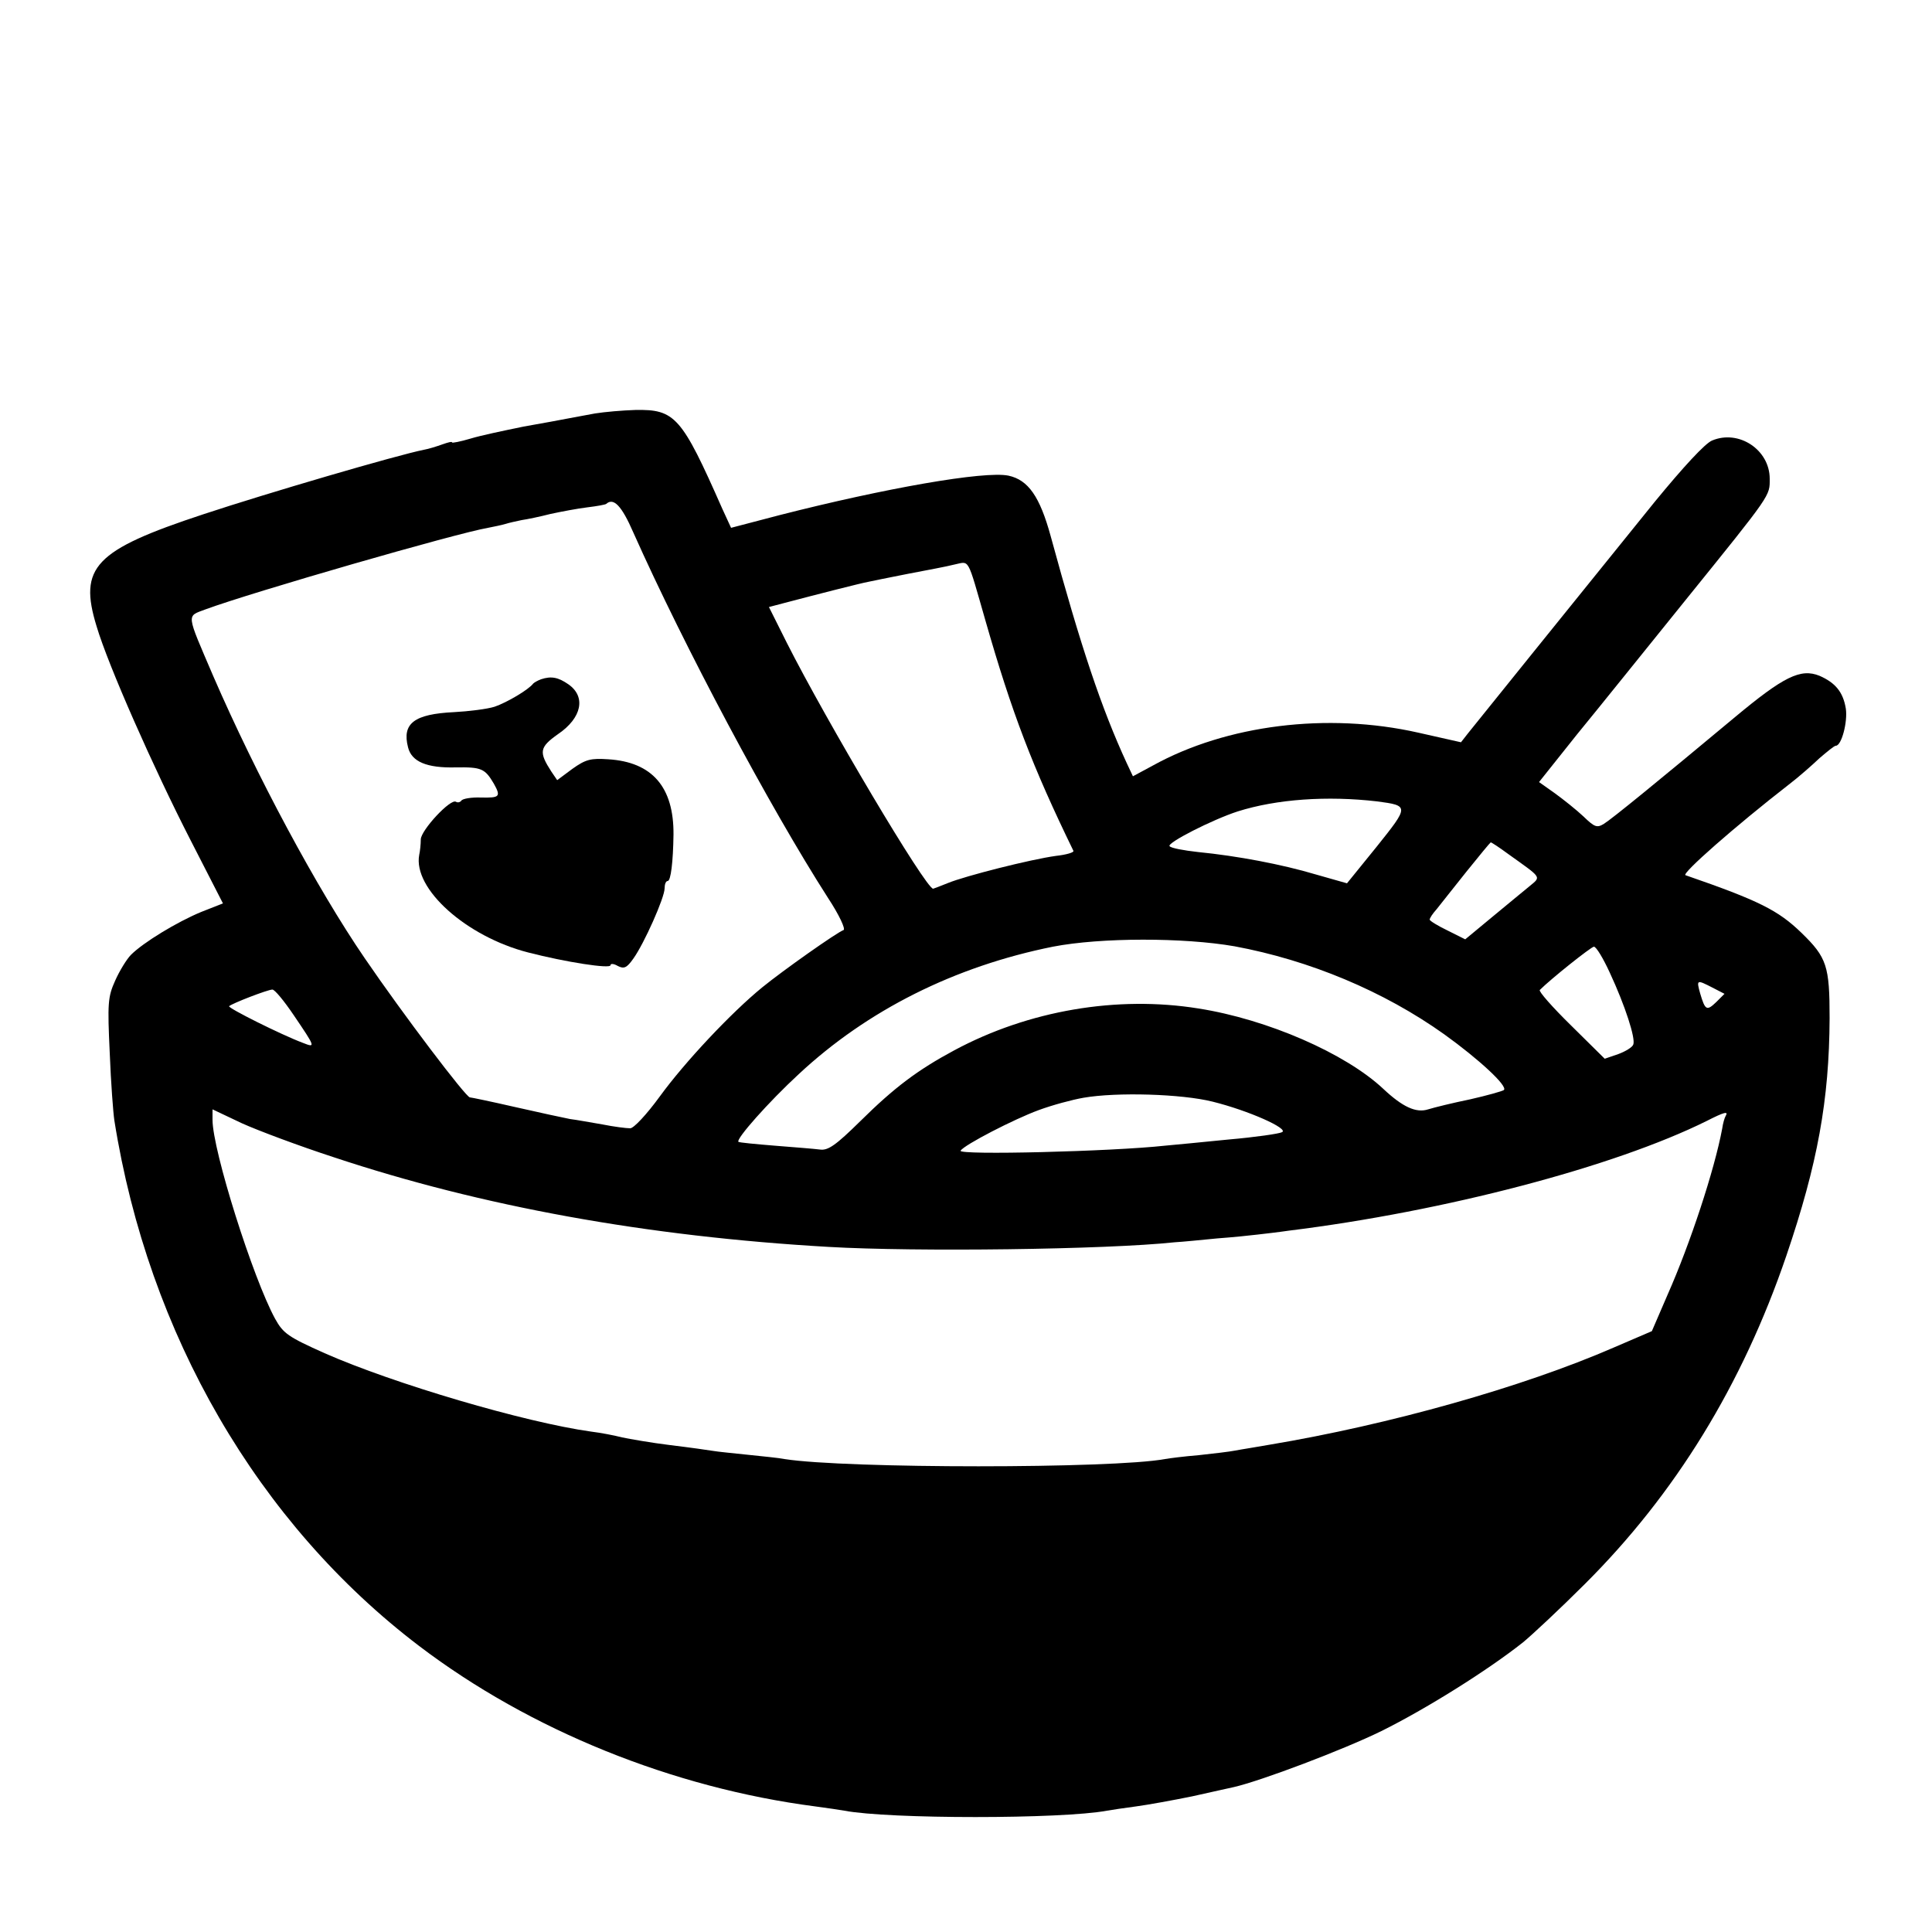
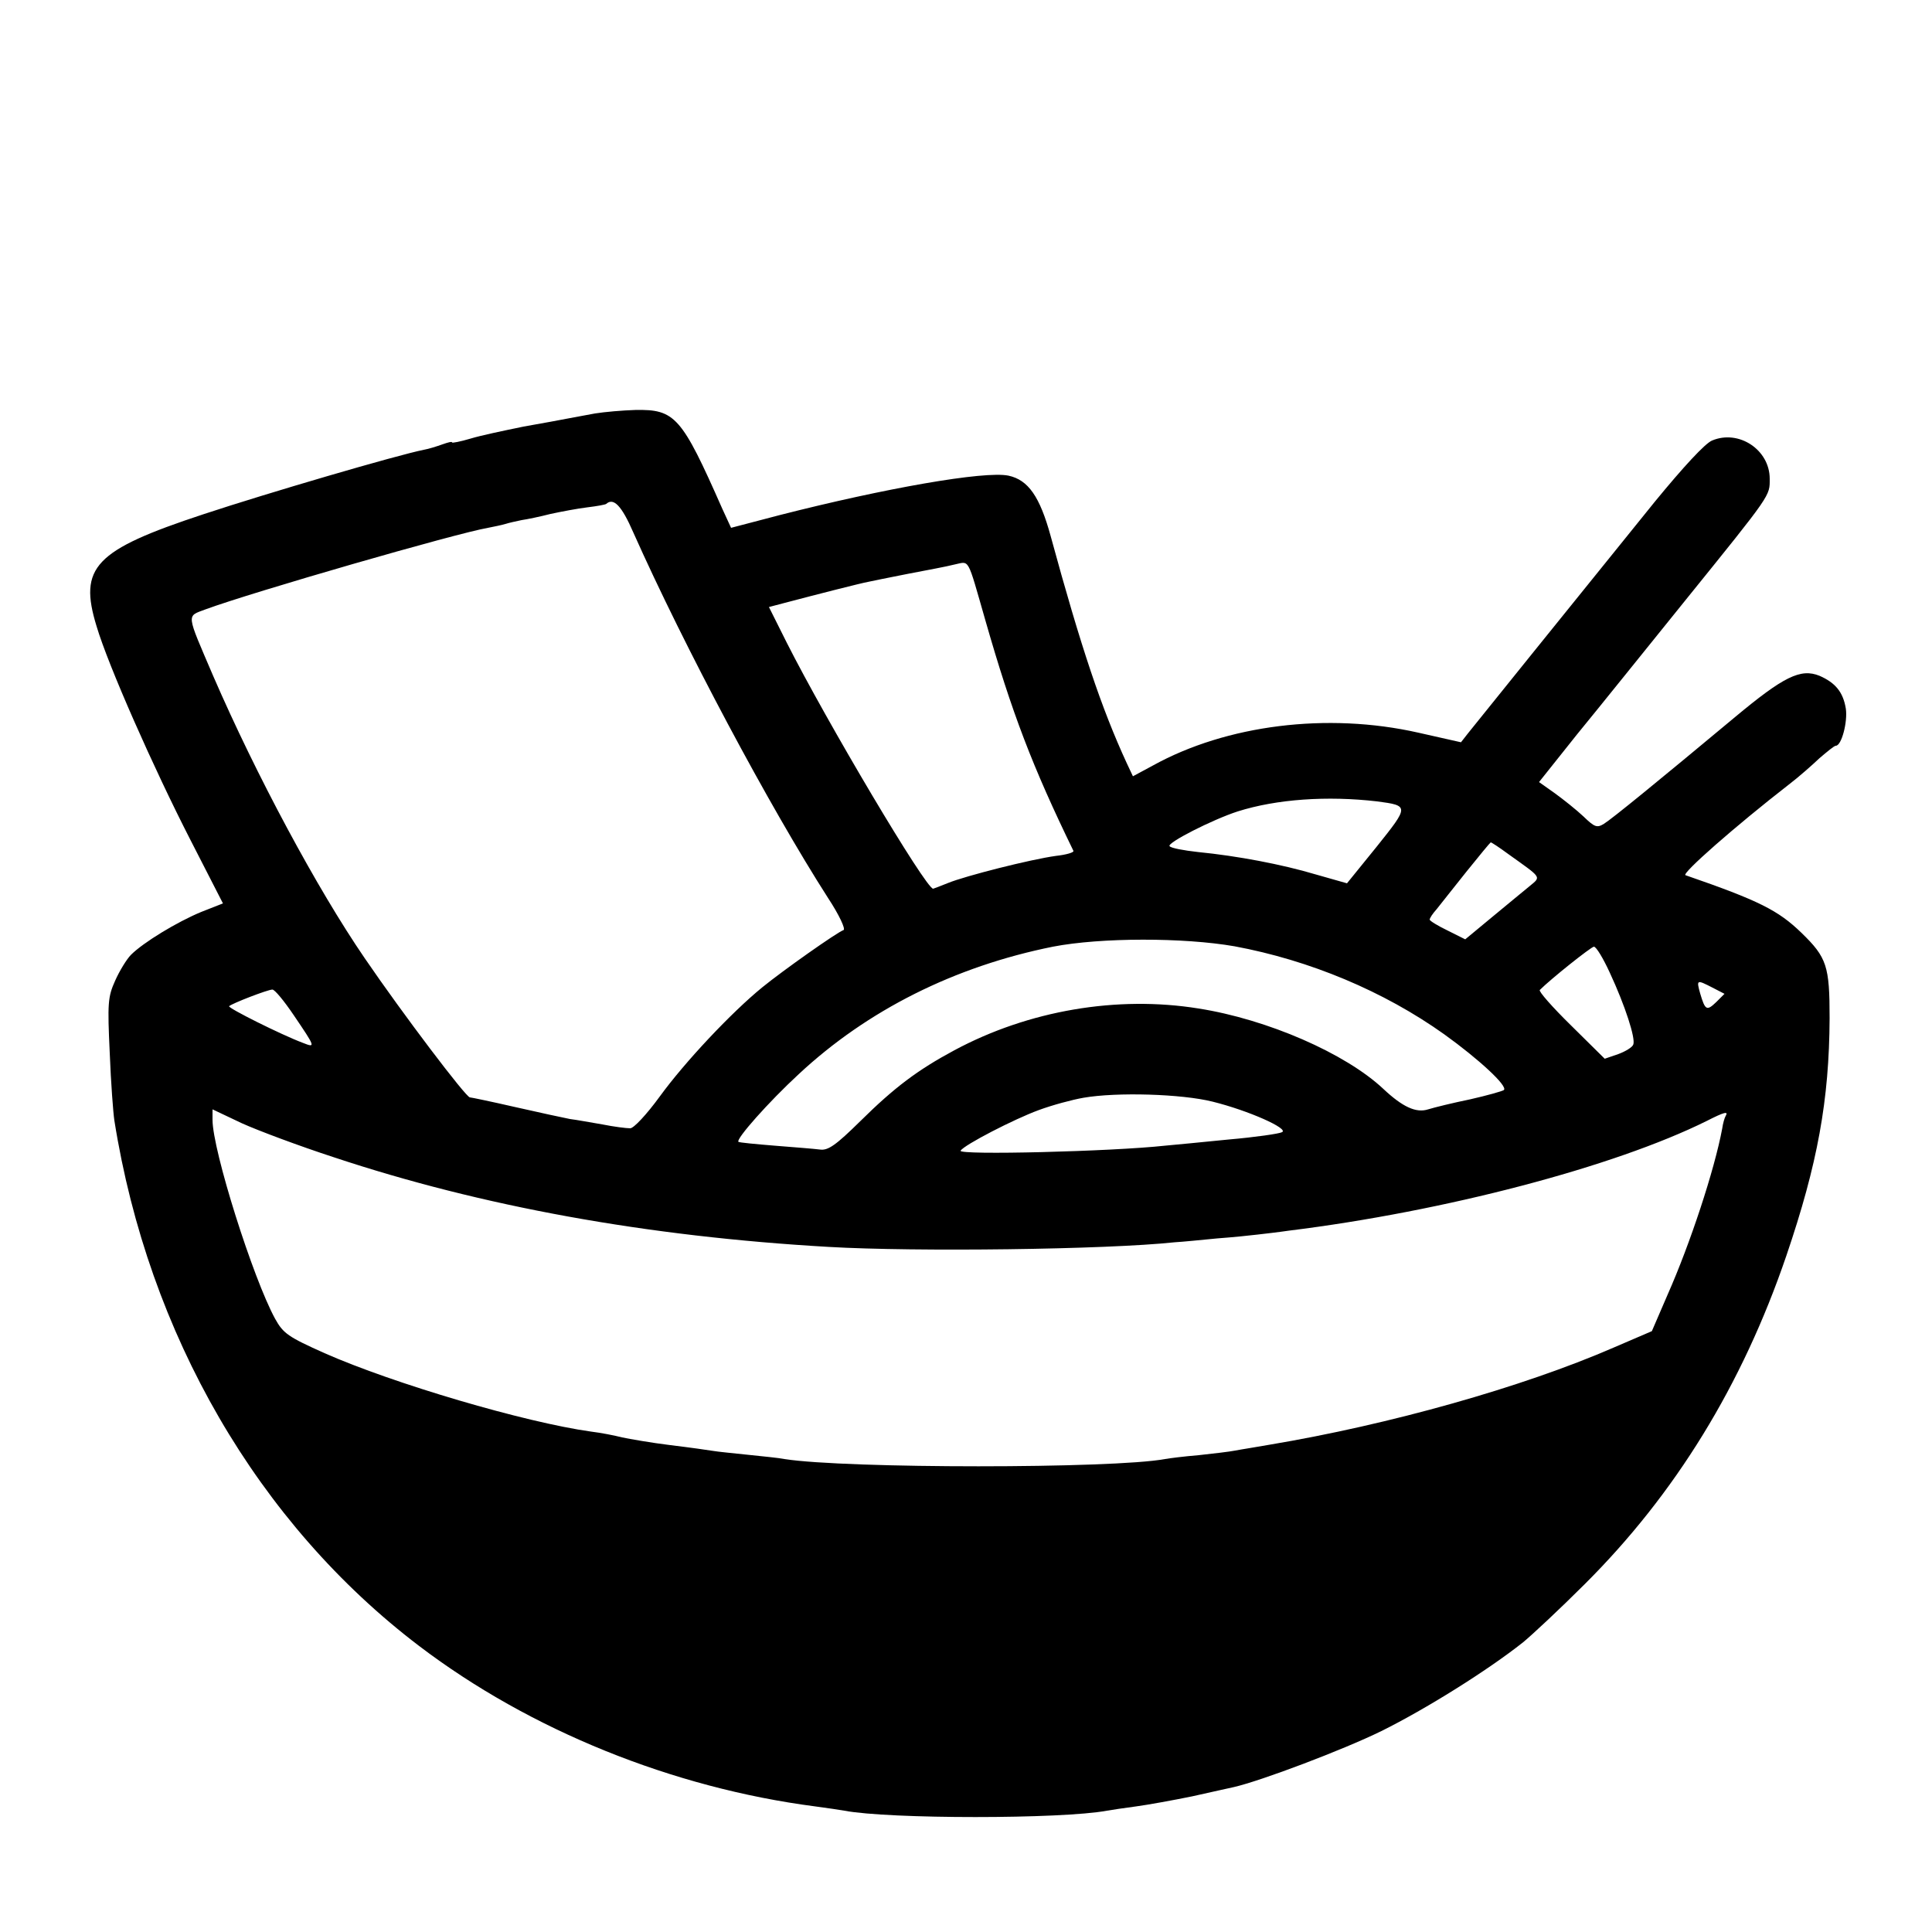
<svg xmlns="http://www.w3.org/2000/svg" version="1.0" width="500pt" height="500pt" viewBox="0 0 500 500" preserveAspectRatio="xMidYMid meet">
  <g transform="translate(0,500) scale(0.1,-0.1)" fill="#000000" stroke="none">
    <path d="M1540 3930 c-25 -5 -56 -10 -70 -13 -14 -3 -65 -12 -115 -21 -49 -10 -111 -23 -137 -31 -27 -8 -48 -12 -48 -10 0 3 -11 0 -25 -5 -14 -5 -36 -12 -48 -14 -70 -14 -405 -112 -571 -167 -282 -93 -323 -137 -276 -290 30 -101 147 -366 244 -555 l83 -162 -56 -22 c-63 -26 -150 -79 -182 -111 -11 -11 -30 -42 -41 -67 -19 -42 -20 -59 -14 -187 3 -77 9 -156 12 -175 88 -554 372 -1043 789 -1360 287 -218 656 -367 1025 -415 30 -4 64 -9 75 -11 115 -22 563 -22 680 0 11 2 45 7 75 11 30 4 96 16 145 26 50 11 98 22 108 24 70 16 282 96 382 145 115 57 275 157 367 230 23 19 95 86 159 150 235 234 408 516 522 850 81 238 111 403 112 615 0 135 -7 157 -73 221 -60 58 -109 83 -300 149 -11 4 129 127 268 235 25 19 60 50 79 68 20 17 38 32 42 32 15 0 31 62 26 96 -7 43 -27 67 -68 85 -49 20 -93 -2 -219 -107 -198 -165 -318 -263 -339 -276 -18 -11 -24 -9 -53 19 -18 17 -52 44 -74 60 l-41 29 98 123 c55 67 181 224 282 349 223 276 217 268 217 313 0 75 -80 128 -149 99 -18 -7 -75 -69 -148 -158 -206 -255 -465 -576 -484 -600 l-18 -23 -111 25 c-235 53 -496 20 -686 -85 l-52 -28 -16 34 c-65 141 -118 298 -197 588 -28 102 -58 145 -109 156 -62 13 -322 -33 -592 -102 l-126 -33 -23 50 c-105 238 -122 257 -225 255 -33 -1 -79 -5 -104 -9z m99 -308 c132 -296 352 -709 504 -946 29 -44 46 -81 40 -83 -17 -6 -156 -104 -210 -148 -81 -66 -201 -194 -265 -282 -35 -48 -68 -83 -77 -83 -10 0 -42 4 -72 10 -30 5 -67 12 -84 14 -16 3 -80 17 -142 31 -61 14 -114 25 -117 25 -10 0 -173 215 -272 360 -124 181 -281 474 -392 730 -71 166 -70 154 -20 173 122 45 649 197 731 211 15 3 35 7 45 10 9 3 28 7 42 10 14 2 48 9 75 16 28 6 70 14 95 17 25 3 47 7 49 9 19 17 40 -5 70 -74z m911 -227 c69 -241 122 -379 228 -597 2 -4 -18 -10 -45 -13 -66 -9 -235 -52 -279 -70 -20 -8 -38 -15 -39 -15 -19 0 -276 433 -379 637 l-46 92 38 10 c87 23 201 52 218 55 10 2 57 12 104 21 47 9 101 19 120 24 40 8 32 23 80 -144z m1014 -469 c83 -11 83 -12 -1 -117 l-77 -95 -81 23 c-87 26 -203 48 -305 58 -36 4 -69 10 -73 15 -9 8 111 69 176 90 101 32 232 41 361 26z m339 -136 c88 -63 86 -58 56 -83 -15 -12 -58 -48 -97 -80 l-70 -58 -46 23 c-25 12 -46 25 -46 28 0 4 8 16 18 27 9 12 44 55 77 97 33 41 61 75 63 76 2 0 22 -13 45 -30z m-708 -239 c194 -36 386 -116 543 -228 89 -64 165 -134 154 -144 -4 -3 -43 -14 -87 -24 -44 -9 -93 -21 -109 -26 -31 -10 -66 6 -116 53 -98 92 -300 180 -478 208 -211 34 -440 -5 -632 -108 -95 -51 -155 -96 -243 -183 -64 -63 -84 -77 -105 -74 -15 2 -67 6 -117 10 -49 4 -92 8 -94 10 -7 7 78 103 156 175 178 166 404 279 658 330 124 24 338 24 470 1z m971 -68 c40 -86 67 -170 61 -186 -2 -7 -20 -18 -39 -25 l-35 -12 -87 86 c-48 47 -85 89 -81 92 29 29 132 111 140 112 6 0 24 -30 41 -67z m266 -39 l31 -16 -21 -21 c-25 -24 -29 -22 -42 22 -10 36 -9 36 32 15z m-3672 -71 c57 -84 57 -85 24 -72 -56 21 -196 91 -191 95 7 7 100 43 112 43 6 0 30 -29 55 -66z m2378 -224 c93 -23 198 -70 180 -79 -7 -4 -69 -13 -138 -19 -69 -7 -143 -14 -165 -16 -137 -15 -536 -25 -529 -13 9 15 139 82 202 105 35 13 87 27 116 32 86 15 254 10 334 -10z m-2274 -144 c382 -127 810 -205 1281 -232 224 -13 717 -7 895 12 19 1 69 6 110 10 41 3 89 8 105 10 17 2 53 6 80 10 404 50 842 165 1082 284 45 23 57 26 49 13 -3 -5 -7 -19 -9 -33 -20 -107 -83 -298 -141 -429 l-41 -95 -100 -43 c-235 -102 -579 -199 -890 -251 -33 -6 -73 -12 -88 -15 -15 -3 -58 -8 -95 -12 -37 -3 -76 -8 -87 -10 -134 -25 -825 -25 -985 0 -14 3 -56 7 -94 11 -38 4 -79 8 -90 10 -12 2 -61 9 -111 15 -49 6 -106 16 -125 20 -19 5 -55 12 -80 15 -172 24 -511 124 -690 203 -94 42 -107 51 -128 89 -57 104 -162 436 -162 515 l0 27 76 -36 c42 -19 149 -59 238 -88z" />
-     <path d="M1400 3242 c-8 -3 -17 -8 -20 -11 -12 -16 -68 -49 -100 -60 -19 -6 -67 -12 -105 -14 -103 -5 -135 -29 -119 -91 9 -37 48 -54 124 -52 66 1 75 -3 98 -42 19 -34 15 -37 -33 -36 -25 1 -48 -3 -51 -8 -3 -4 -9 -6 -14 -3 -14 9 -90 -73 -91 -97 0 -13 -2 -31 -4 -40 -17 -88 122 -212 282 -253 97 -25 213 -43 213 -33 0 5 9 4 19 -2 16 -8 23 -5 40 19 28 39 81 158 81 182 0 10 3 19 8 19 8 0 14 49 15 120 1 123 -55 188 -169 195 -45 3 -58 0 -93 -25 l-39 -29 -15 22 c-33 51 -31 63 17 97 62 42 73 97 27 129 -26 18 -44 22 -71 13z" />
  </g>
</svg>